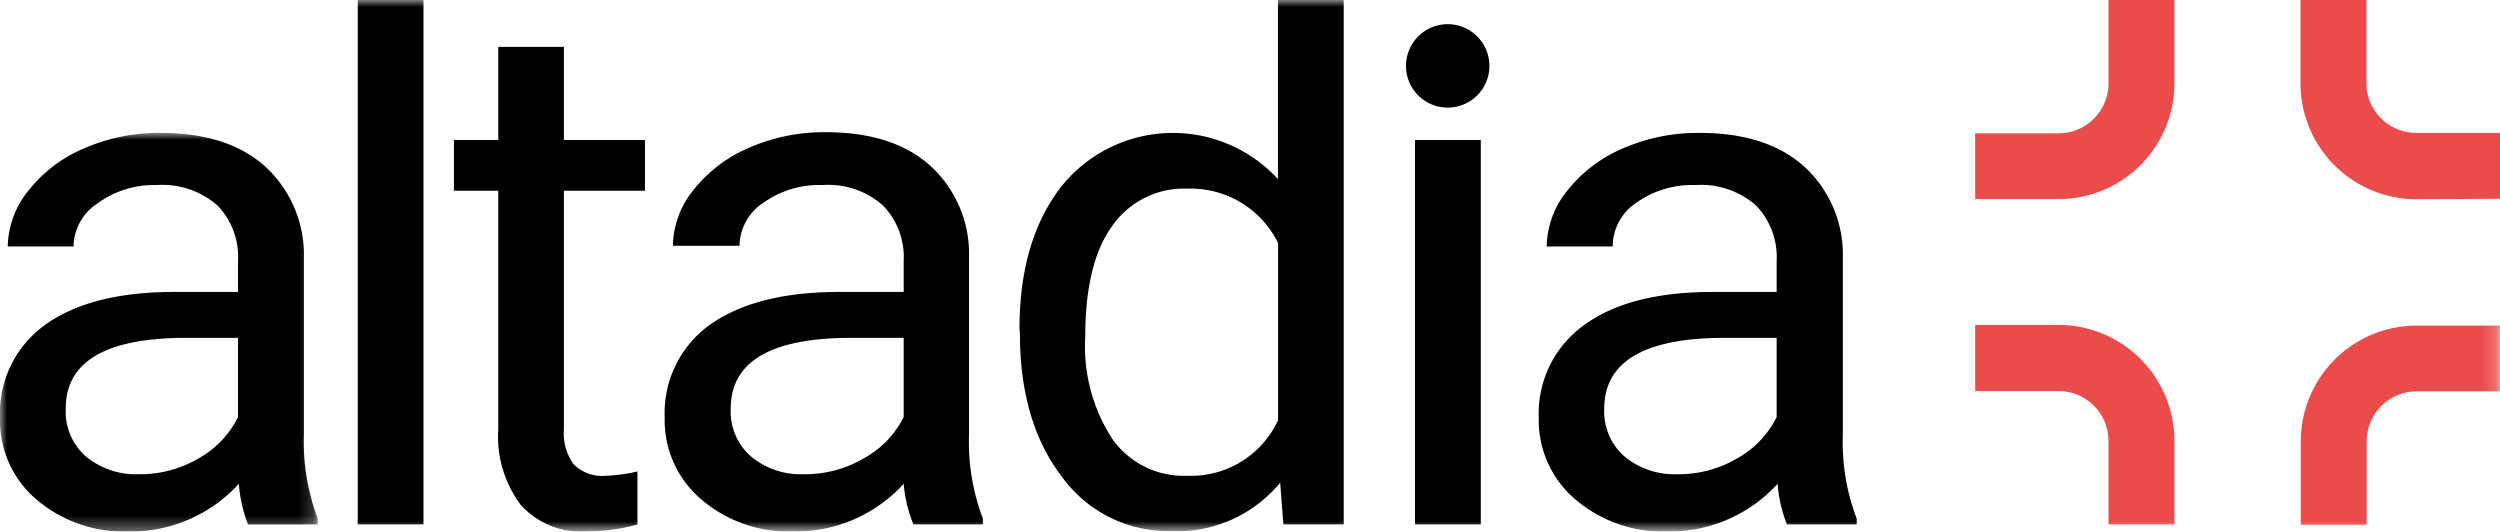
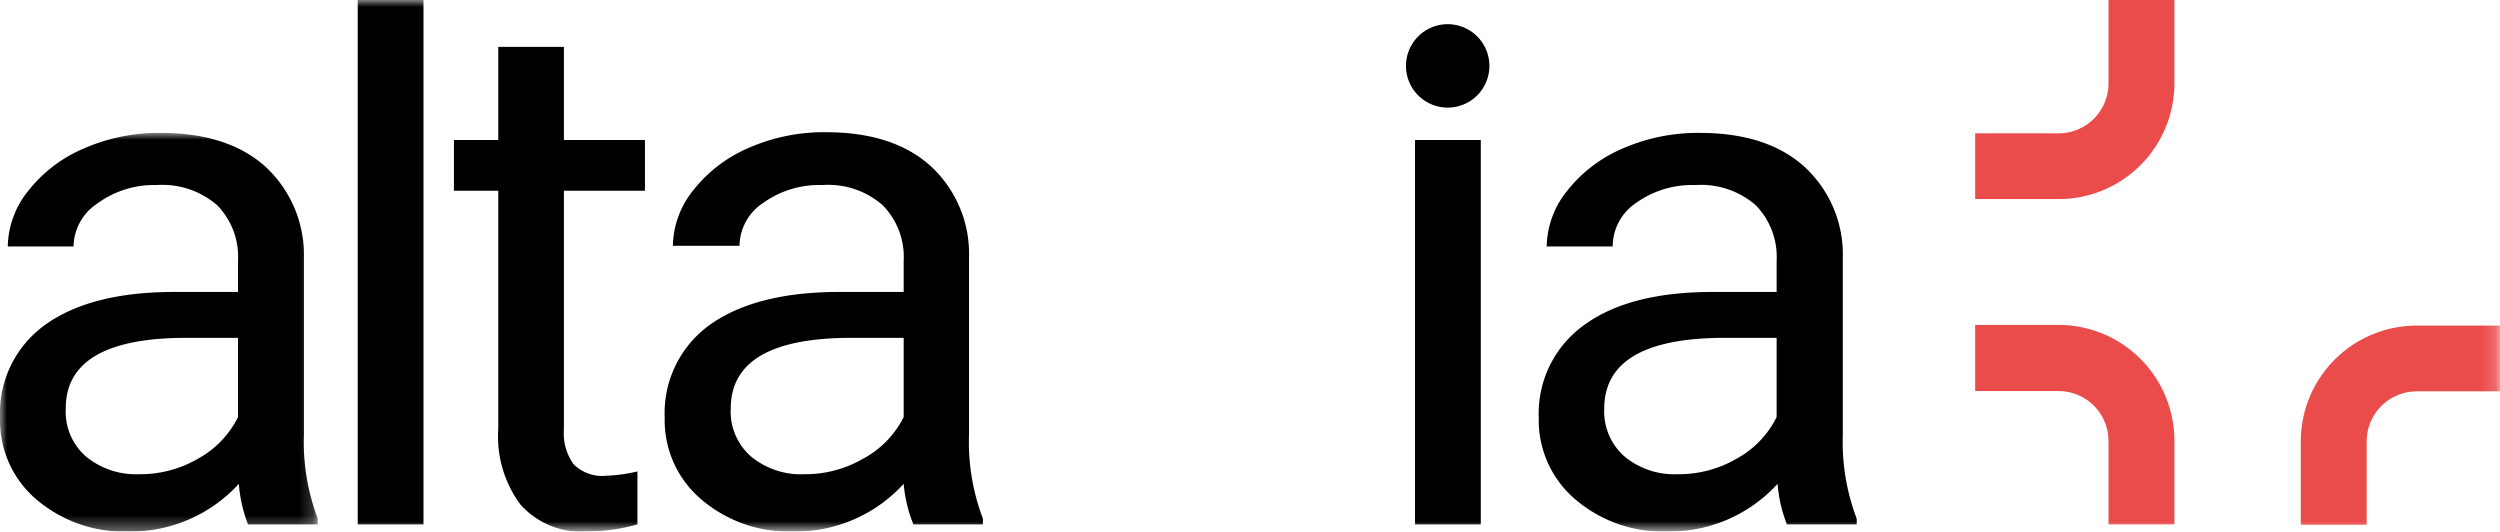
<svg xmlns="http://www.w3.org/2000/svg" id="Capa_1" data-name="Capa 1" viewBox="0 0 179.82 38.23">
  <defs>
    <style>.cls-1{fill:#fff;}.cls-1,.cls-2,.cls-4{fill-rule:evenodd;}.cls-2{fill:#ea4b4b;}.cls-3{mask:url(#mask);}.cls-5{mask:url(#mask-2-2);}.cls-6{mask:url(#mask-3);}</style>
    <mask id="mask" x="0" y="9.56" width="22.82" height="28.67" maskUnits="userSpaceOnUse">
      <g transform="translate(0)">
        <g id="mask-2">
          <polygon id="path-1" class="cls-1" points="0 9.56 22.82 9.56 22.82 38.23 0 38.23 0 9.56" />
        </g>
      </g>
    </mask>
    <mask id="mask-2-2" x="0" y="0" width="179.82" height="38.23" maskUnits="userSpaceOnUse">
      <g transform="translate(0)">
        <g id="mask-4">
          <polygon id="path-3" class="cls-1" points="0 38.23 179.82 38.23 179.82 0 0 0 0 38.23" />
        </g>
      </g>
    </mask>
    <mask id="mask-3" x="0" y="0" width="179.82" height="38.23" maskUnits="userSpaceOnUse">
      <g transform="translate(0)">
        <g id="mask-4-2" data-name="mask-4">
          <polygon id="path-3-2" data-name="path-3" class="cls-1" points="0 38.23 179.82 38.23 179.82 0 0 0 0 38.23" />
        </g>
      </g>
    </mask>
  </defs>
  <g id="Symbols">
    <g id="graphics_logo-altadia-primary" data-name="graphics/logo-altadia-primary">
      <g id="Group-18">
        <path id="Fill-1" class="cls-2" d="M156.4,0h-4.74V6a3.59,3.59,0,0,1-3.59,3.59h-6v4.73h6A8.33,8.33,0,0,0,156.4,6Z" transform="translate(0)" />
-         <path id="Fill-3" class="cls-2" d="M179.82,14.3V9.56h-6A3.59,3.59,0,0,1,170.21,6V0h-4.74V6a8.34,8.34,0,0,0,8.33,8.33Z" transform="translate(0)" />
        <g id="Group-7">
          <g class="cls-3">
            <path id="Fill-5" class="cls-4" d="M10,34.11A8.26,8.26,0,0,0,14.23,33a6.92,6.92,0,0,0,2.89-3V24.3h-3.7q-8.7,0-8.69,5.09a4.28,4.28,0,0,0,1.48,3.47A5.68,5.68,0,0,0,10,34.11Zm7.84,3.61a10.11,10.11,0,0,1-.66-2.92,10.53,10.53,0,0,1-7.87,3.43,9.73,9.73,0,0,1-6.71-2.32A7.46,7.46,0,0,1,0,30.05a7.82,7.82,0,0,1,3.28-6.71Q6.57,21,12.52,21h4.6V18.78a5.31,5.31,0,0,0-1.48-4,6,6,0,0,0-4.37-1.47A6.89,6.89,0,0,0,7,14.64a3.76,3.76,0,0,0-1.71,3.09H.56a6.53,6.53,0,0,1,1.47-4,10.08,10.08,0,0,1,4-3.05,13.4,13.4,0,0,1,5.53-1.12c3.19,0,5.68.79,7.49,2.39a8.63,8.63,0,0,1,2.81,6.58V31.25a15.53,15.53,0,0,0,1,6.06v.41Z" transform="translate(0)" />
          </g>
        </g>
        <g class="cls-5">
          <polygon id="Fill-8" class="cls-4" points="25.73 37.72 30.46 37.72 30.46 0 25.73 0 25.73 37.72" />
        </g>
        <g class="cls-6">
          <path id="Fill-10" class="cls-4" d="M57.85,34.11A8.27,8.27,0,0,0,62.07,33,6.92,6.92,0,0,0,65,30V24.3H61.25q-8.69,0-8.69,5.09a4.29,4.29,0,0,0,1.49,3.47,5.63,5.63,0,0,0,3.8,1.25Zm7.85,3.61A10,10,0,0,1,65,34.8a10.51,10.51,0,0,1-7.87,3.43,9.7,9.7,0,0,1-6.7-2.32,7.46,7.46,0,0,1-2.62-5.86,7.82,7.82,0,0,1,3.28-6.71Q54.41,21,60.36,21H65V18.78a5.32,5.32,0,0,0-1.49-4,5.93,5.93,0,0,0-4.36-1.47,6.92,6.92,0,0,0-4.25,1.28,3.76,3.76,0,0,0-1.71,3.09H48.4a6.53,6.53,0,0,1,1.47-4,10.12,10.12,0,0,1,4-3.05,13.45,13.45,0,0,1,5.54-1.12c3.18,0,5.68.79,7.48,2.39a8.56,8.56,0,0,1,2.81,6.58V31.25a15.51,15.51,0,0,0,1,6.06v.41Z" transform="translate(0)" />
        </g>
        <g class="cls-5">
-           <path id="Fill-11" class="cls-4" d="M78.06,24.2A12.23,12.23,0,0,0,80,31.56a6.27,6.27,0,0,0,5.36,2.66,6.9,6.9,0,0,0,6.57-4V17.48a7,7,0,0,0-6.52-3.91A6.29,6.29,0,0,0,80,16.25c-1.3,1.79-1.94,4.44-1.94,8Zm-4.73-.54q0-6.36,3-10.23a10.27,10.27,0,0,1,15.59-.55V0h4.73V37.72H92.31l-.23-3a9.61,9.61,0,0,1-7.89,3.48,9.43,9.43,0,0,1-7.83-3.94q-3-3.93-3-10.27Z" transform="translate(0)" />
-         </g>
+           </g>
        <g class="cls-5">
          <polygon id="Fill-12" class="cls-4" points="101.78 37.72 106.51 37.72 106.51 10.07 101.78 10.07 101.78 37.72" />
        </g>
        <g class="cls-6">
          <path id="Fill-13" class="cls-4" d="M120.68,34.11A8.27,8.27,0,0,0,124.9,33a6.92,6.92,0,0,0,2.89-3V24.3h-3.71q-8.68,0-8.69,5.09a4.29,4.29,0,0,0,1.49,3.47,5.63,5.63,0,0,0,3.8,1.25Zm7.85,3.61a10,10,0,0,1-.67-2.92A10.51,10.51,0,0,1,120,38.23a9.7,9.7,0,0,1-6.7-2.32,7.46,7.46,0,0,1-2.62-5.86A7.82,7.82,0,0,1,114,23.34Q117.24,21,123.19,21h4.6V18.78a5.35,5.35,0,0,0-1.48-4,6,6,0,0,0-4.37-1.47,6.92,6.92,0,0,0-4.25,1.28A3.76,3.76,0,0,0,116,17.73h-4.75a6.53,6.53,0,0,1,1.47-4,10.12,10.12,0,0,1,4-3.05,13.45,13.45,0,0,1,5.54-1.12c3.18,0,5.68.79,7.48,2.39a8.56,8.56,0,0,1,2.81,6.58V31.25a15.51,15.51,0,0,0,1,6.06v.41Z" transform="translate(0)" />
        </g>
        <g class="cls-5">
          <path id="Fill-14" class="cls-4" d="M107.13,4.74a3,3,0,1,1-3-3,3,3,0,0,1,3,3" transform="translate(0)" />
        </g>
        <g class="cls-6">
          <path id="Fill-15" class="cls-4" d="M40.56,3.37v6.7h5.83v3.65H40.56V30.89a3.81,3.81,0,0,0,.69,2.49,2.9,2.9,0,0,0,2.35.84,11.77,11.77,0,0,0,2.25-.31v3.81a13.68,13.68,0,0,1-3.62.51,5.87,5.87,0,0,1-4.78-1.92,8.19,8.19,0,0,1-1.61-5.44V13.72H32.65V10.07h3.19V3.37Z" transform="translate(0)" />
        </g>
        <g class="cls-5">
          <path id="Fill-16" class="cls-2" d="M156.4,37.72h-4.74v-6a3.59,3.59,0,0,0-3.59-3.59h-6V23.37h6a8.34,8.34,0,0,1,8.33,8.33Z" transform="translate(0)" />
        </g>
        <g class="cls-5">
          <path id="Fill-17" class="cls-2" d="M179.82,23.42v4.73h-6a3.6,3.6,0,0,0-3.59,3.6v6h-4.74v-6a8.34,8.34,0,0,1,8.33-8.33Z" transform="translate(0)" />
        </g>
      </g>
    </g>
  </g>
</svg>